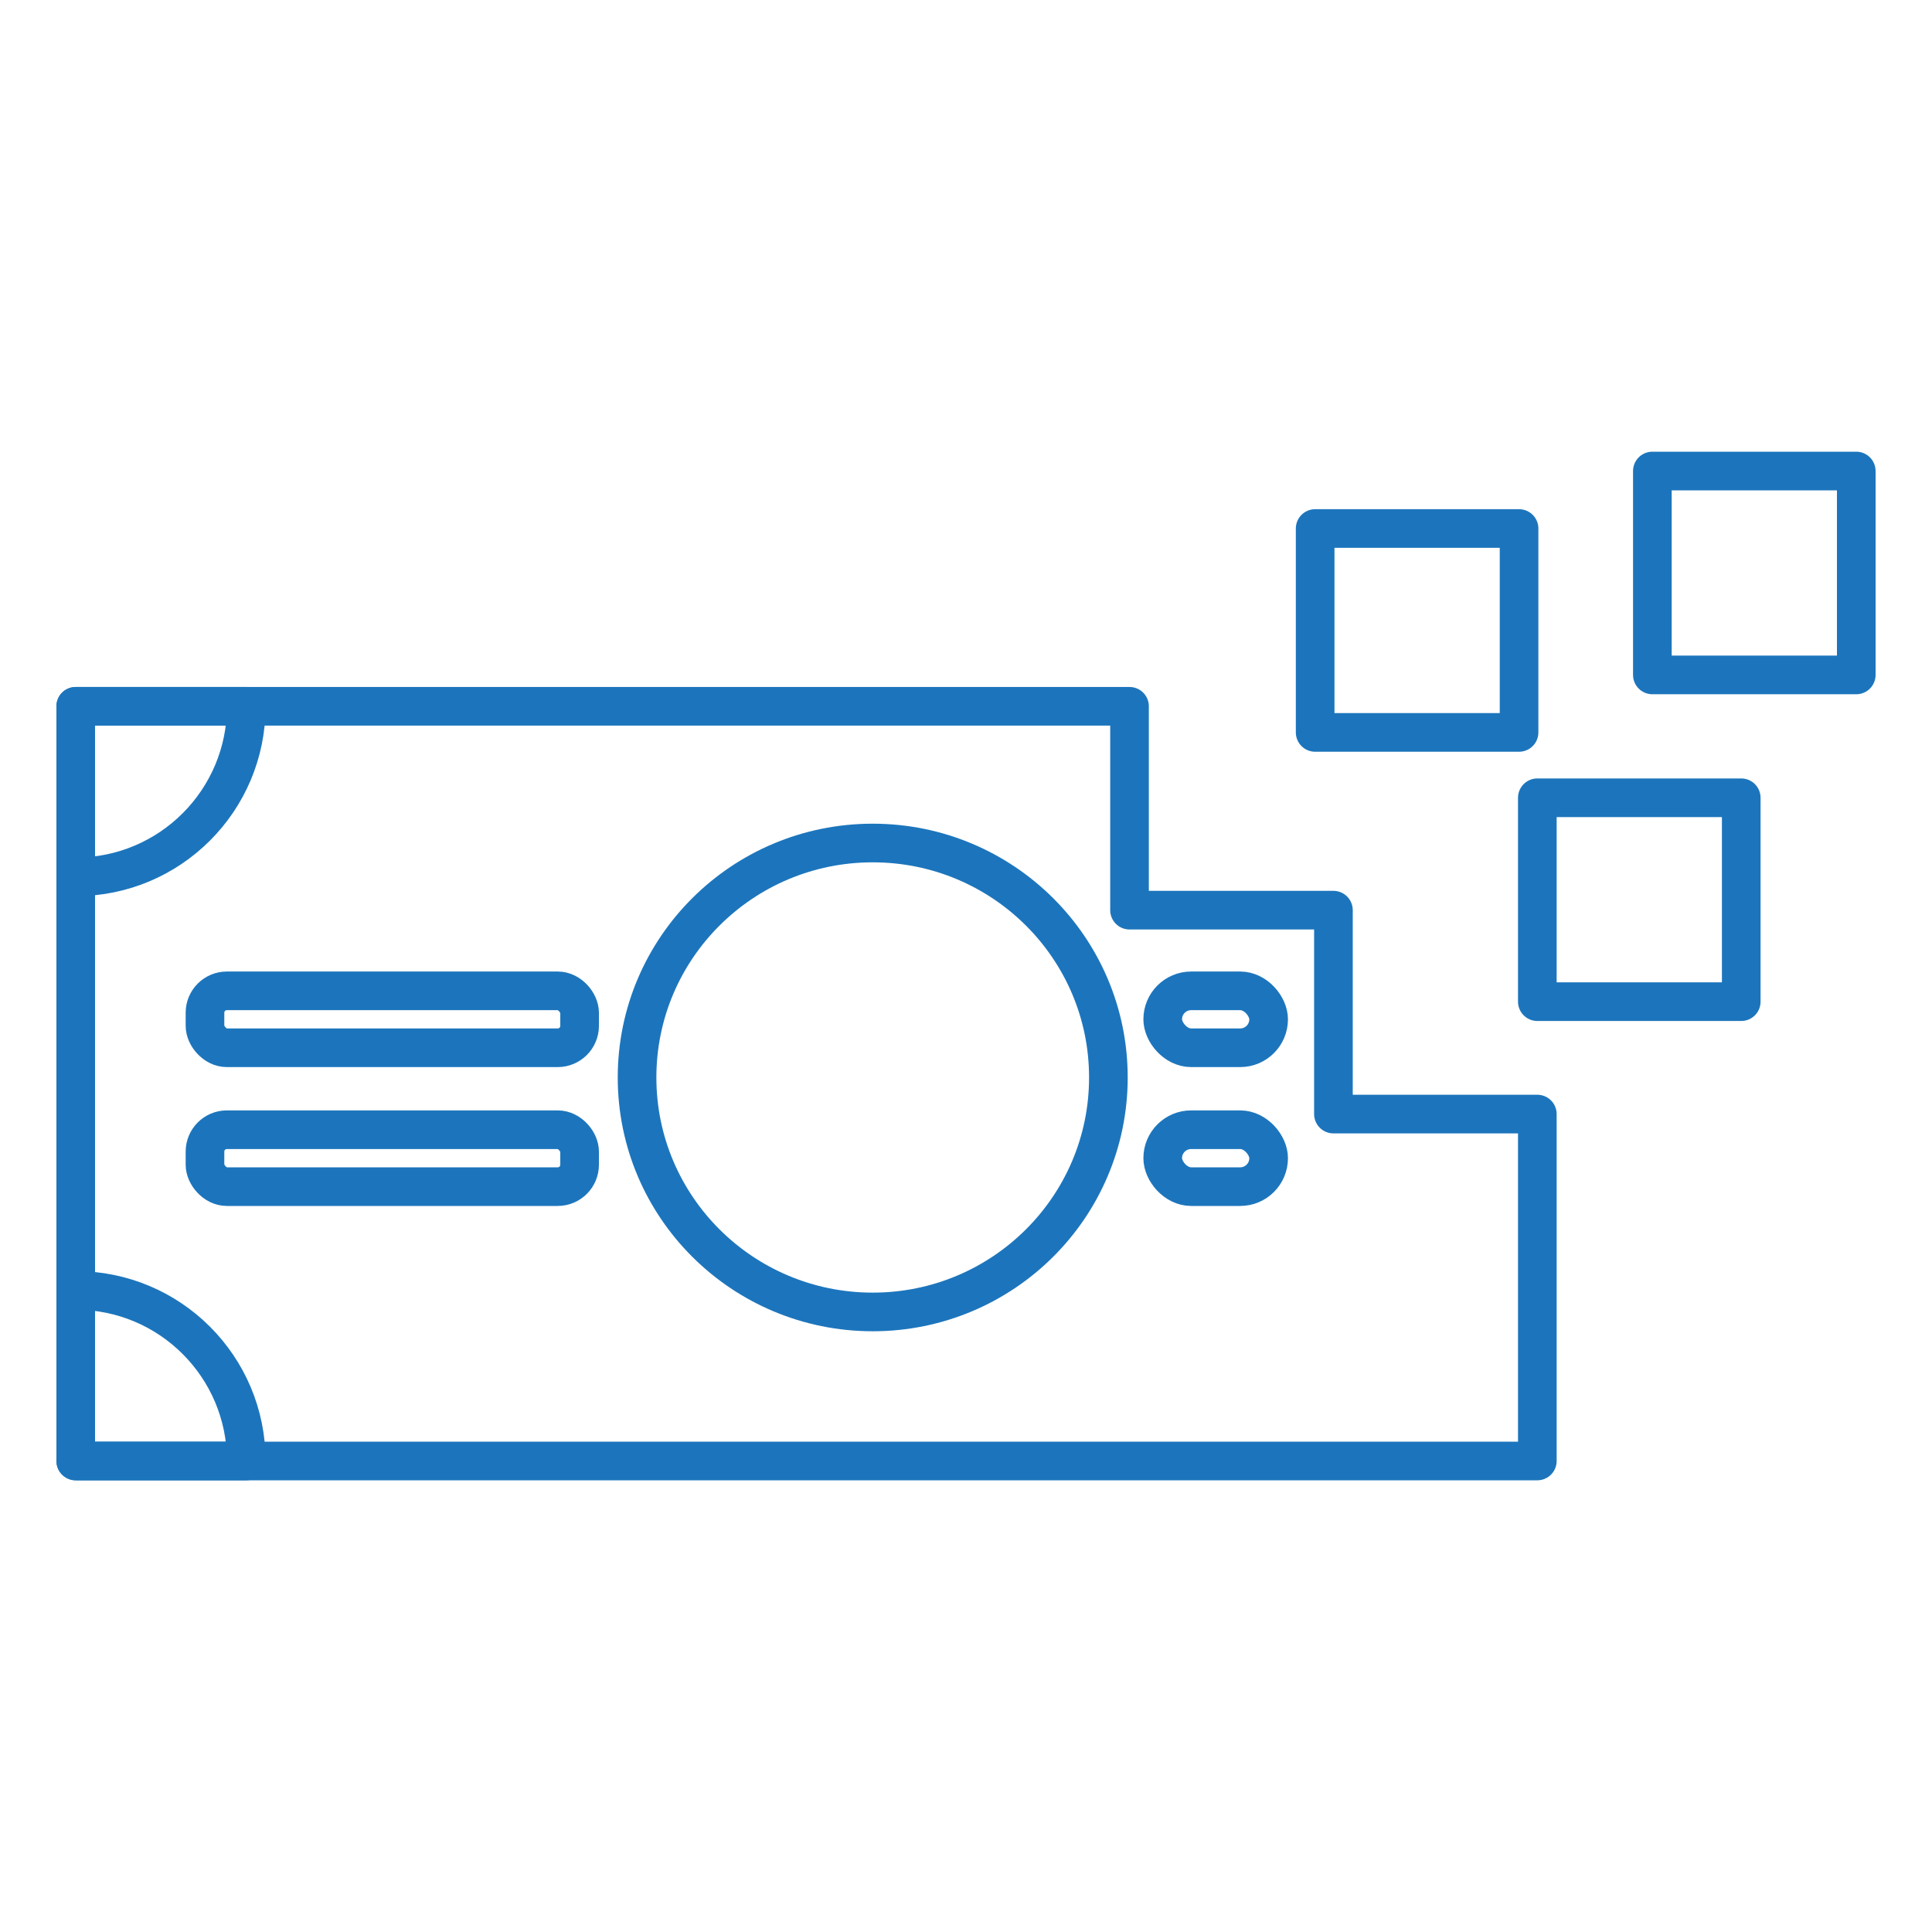
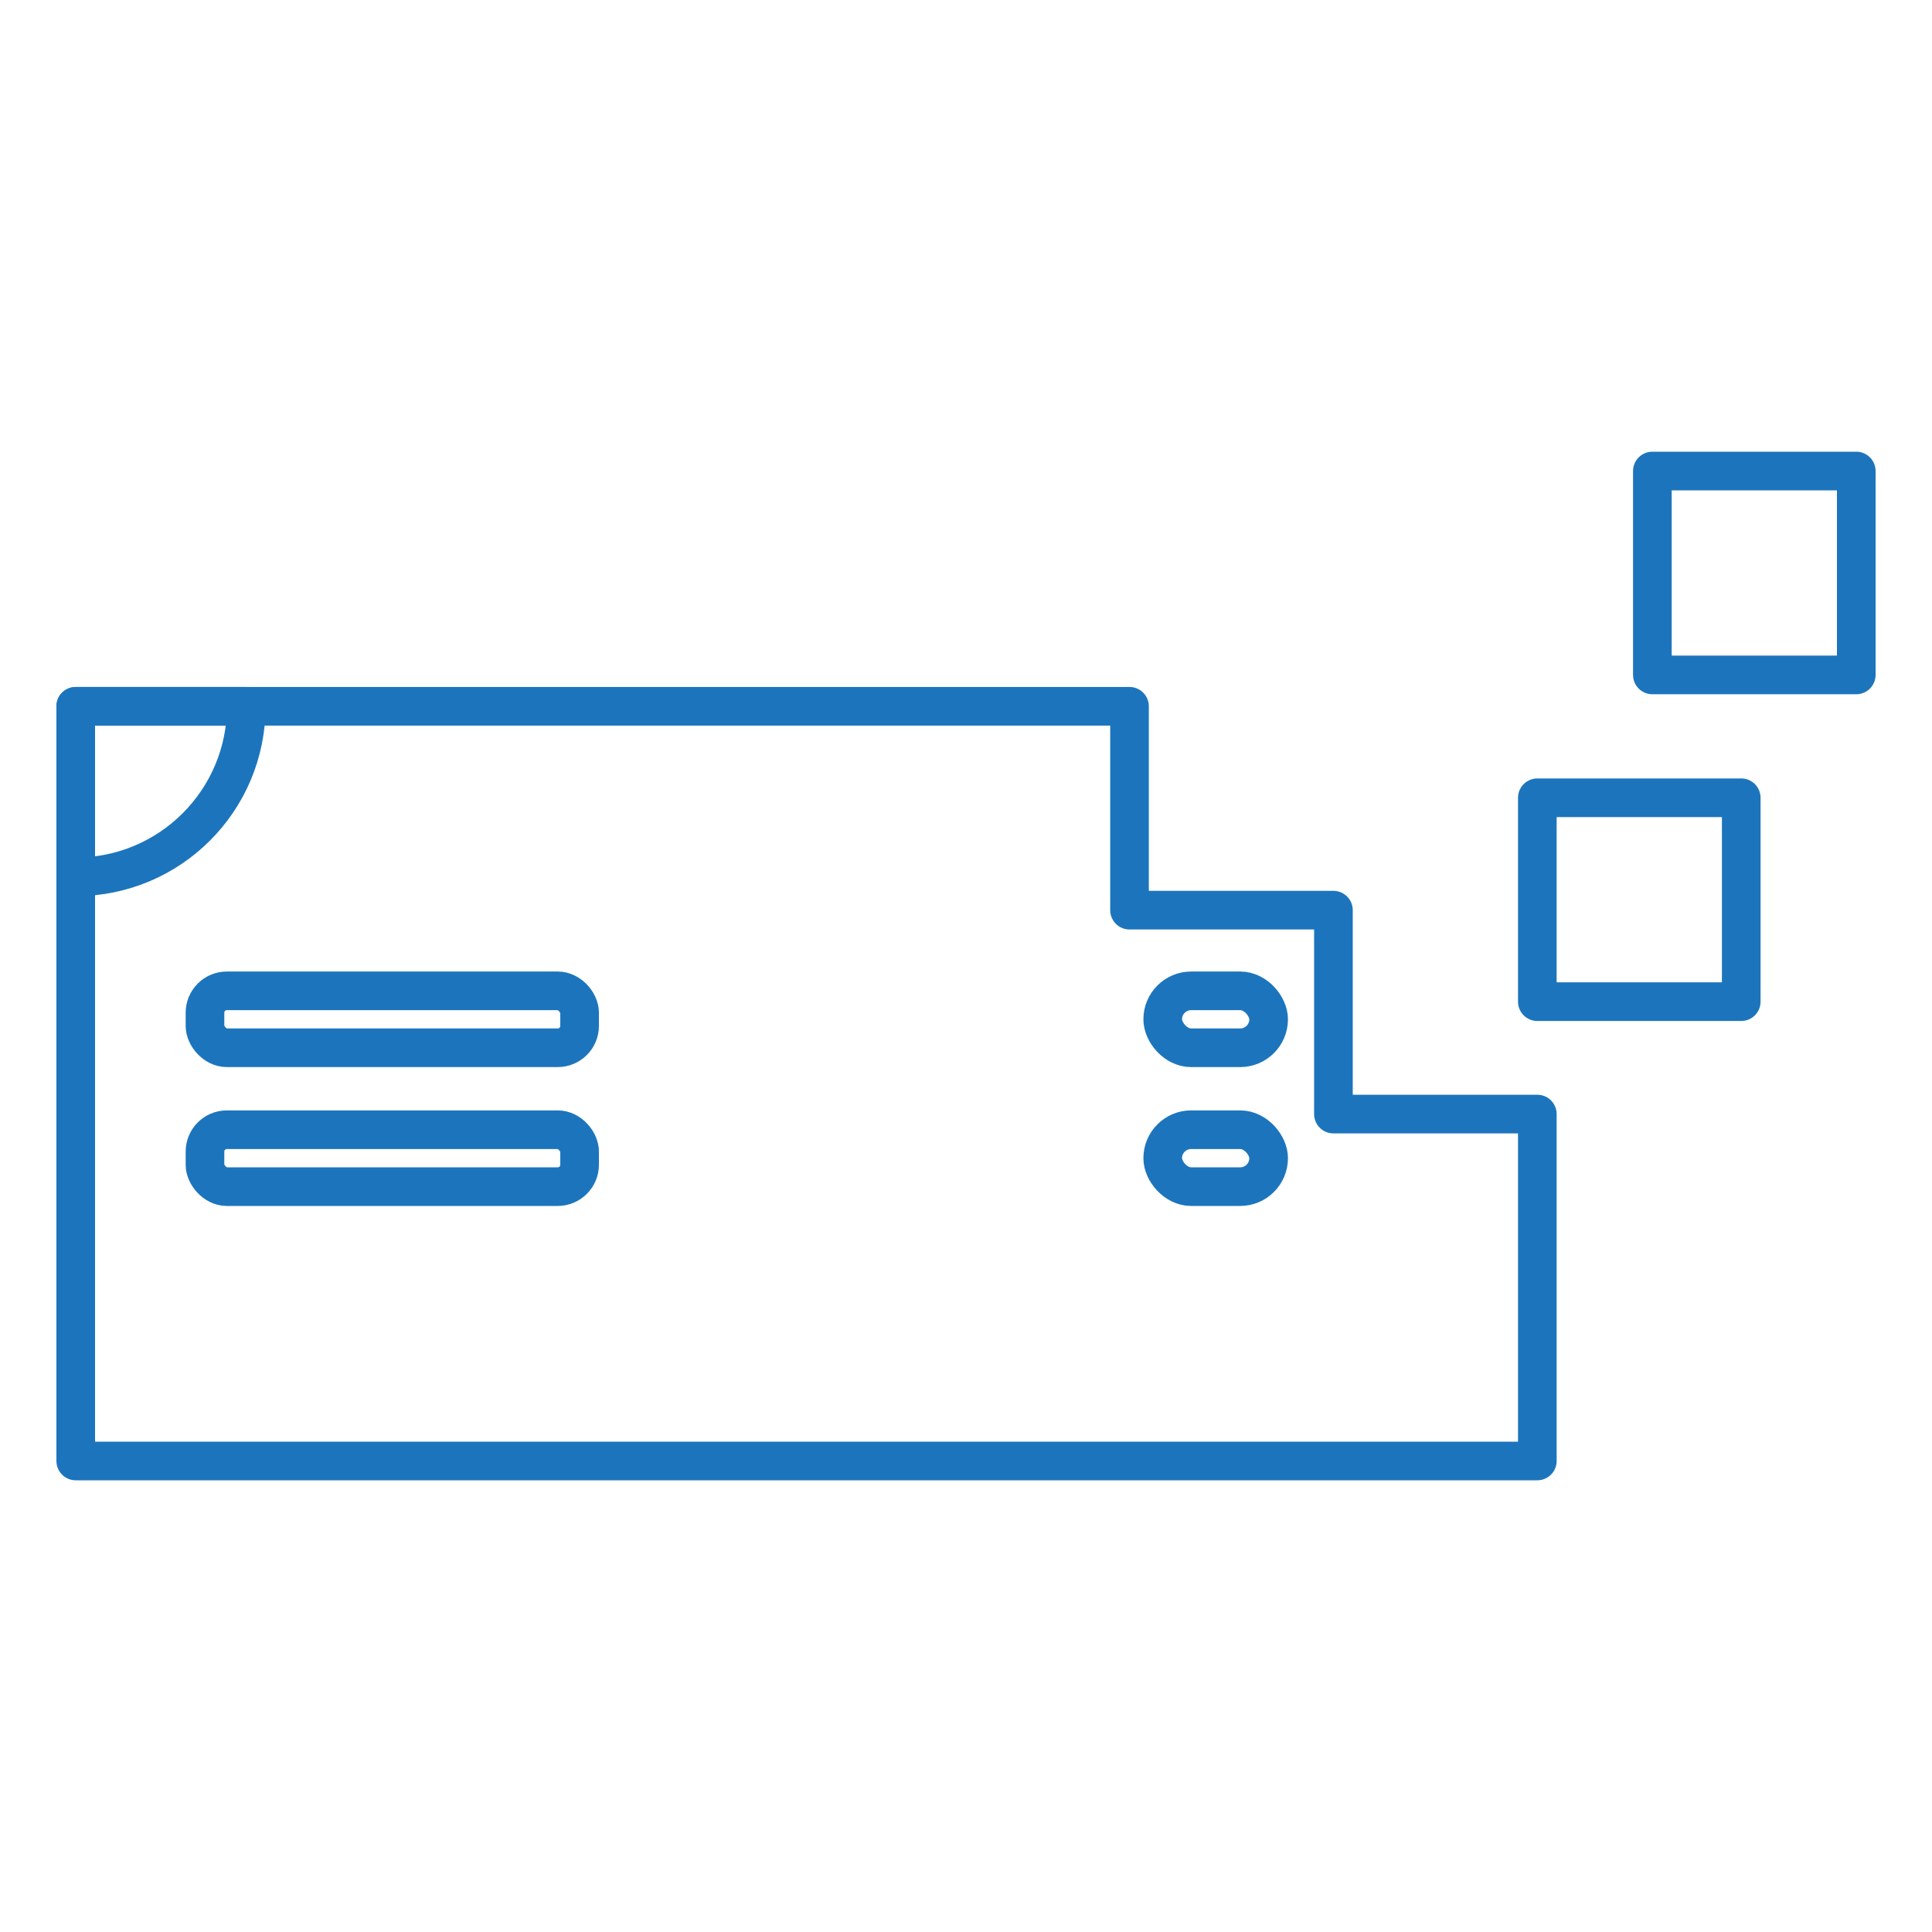
<svg xmlns="http://www.w3.org/2000/svg" id="Layer_1" data-name="Layer 1" viewBox="0 0 500 500">
  <defs>
    <style>
      .cls-1 {
        fill: none;
        stroke: #1c75bc;
        stroke-linecap: round;
        stroke-linejoin: round;
        stroke-width: 10px;
      }
    </style>
  </defs>
  <polygon class="cls-1" points="397.86 378.1 19.6 378.1 19.6 182.79 292.32 182.79 292.32 235.55 345.09 235.55 345.09 288.32 397.86 288.32 397.86 341.09 397.86 378.1" />
  <rect class="cls-1" x="427.63" y="121.9" width="52.77" height="52.77" />
  <rect class="cls-1" x="397.86" y="206.46" width="52.77" height="52.77" />
-   <rect class="cls-1" x="340.36" y="136.78" width="52.77" height="52.77" />
-   <ellipse class="cls-1" cx="225.86" cy="278.85" rx="60.99" ry="60.68" />
  <path class="cls-1" d="M19.6,226.93c24.38,0,44.14-19.76,44.14-44.14H19.6v44.14Z" />
-   <path class="cls-1" d="M19.6,333.96v44.14h44.14c0-24.38-19.76-44.14-44.14-44.14Z" />
  <rect class="cls-1" x="53.05" y="256.43" width="96.95" height="14.73" rx="5.66" ry="5.66" />
  <rect class="cls-1" x="53.05" y="292.37" width="96.95" height="14.73" rx="5.66" ry="5.66" />
  <rect class="cls-1" x="300.91" y="256.43" width="27.41" height="14.73" rx="7.36" ry="7.36" />
  <rect class="cls-1" x="300.91" y="292.37" width="27.41" height="14.73" rx="7.36" ry="7.36" />
</svg>